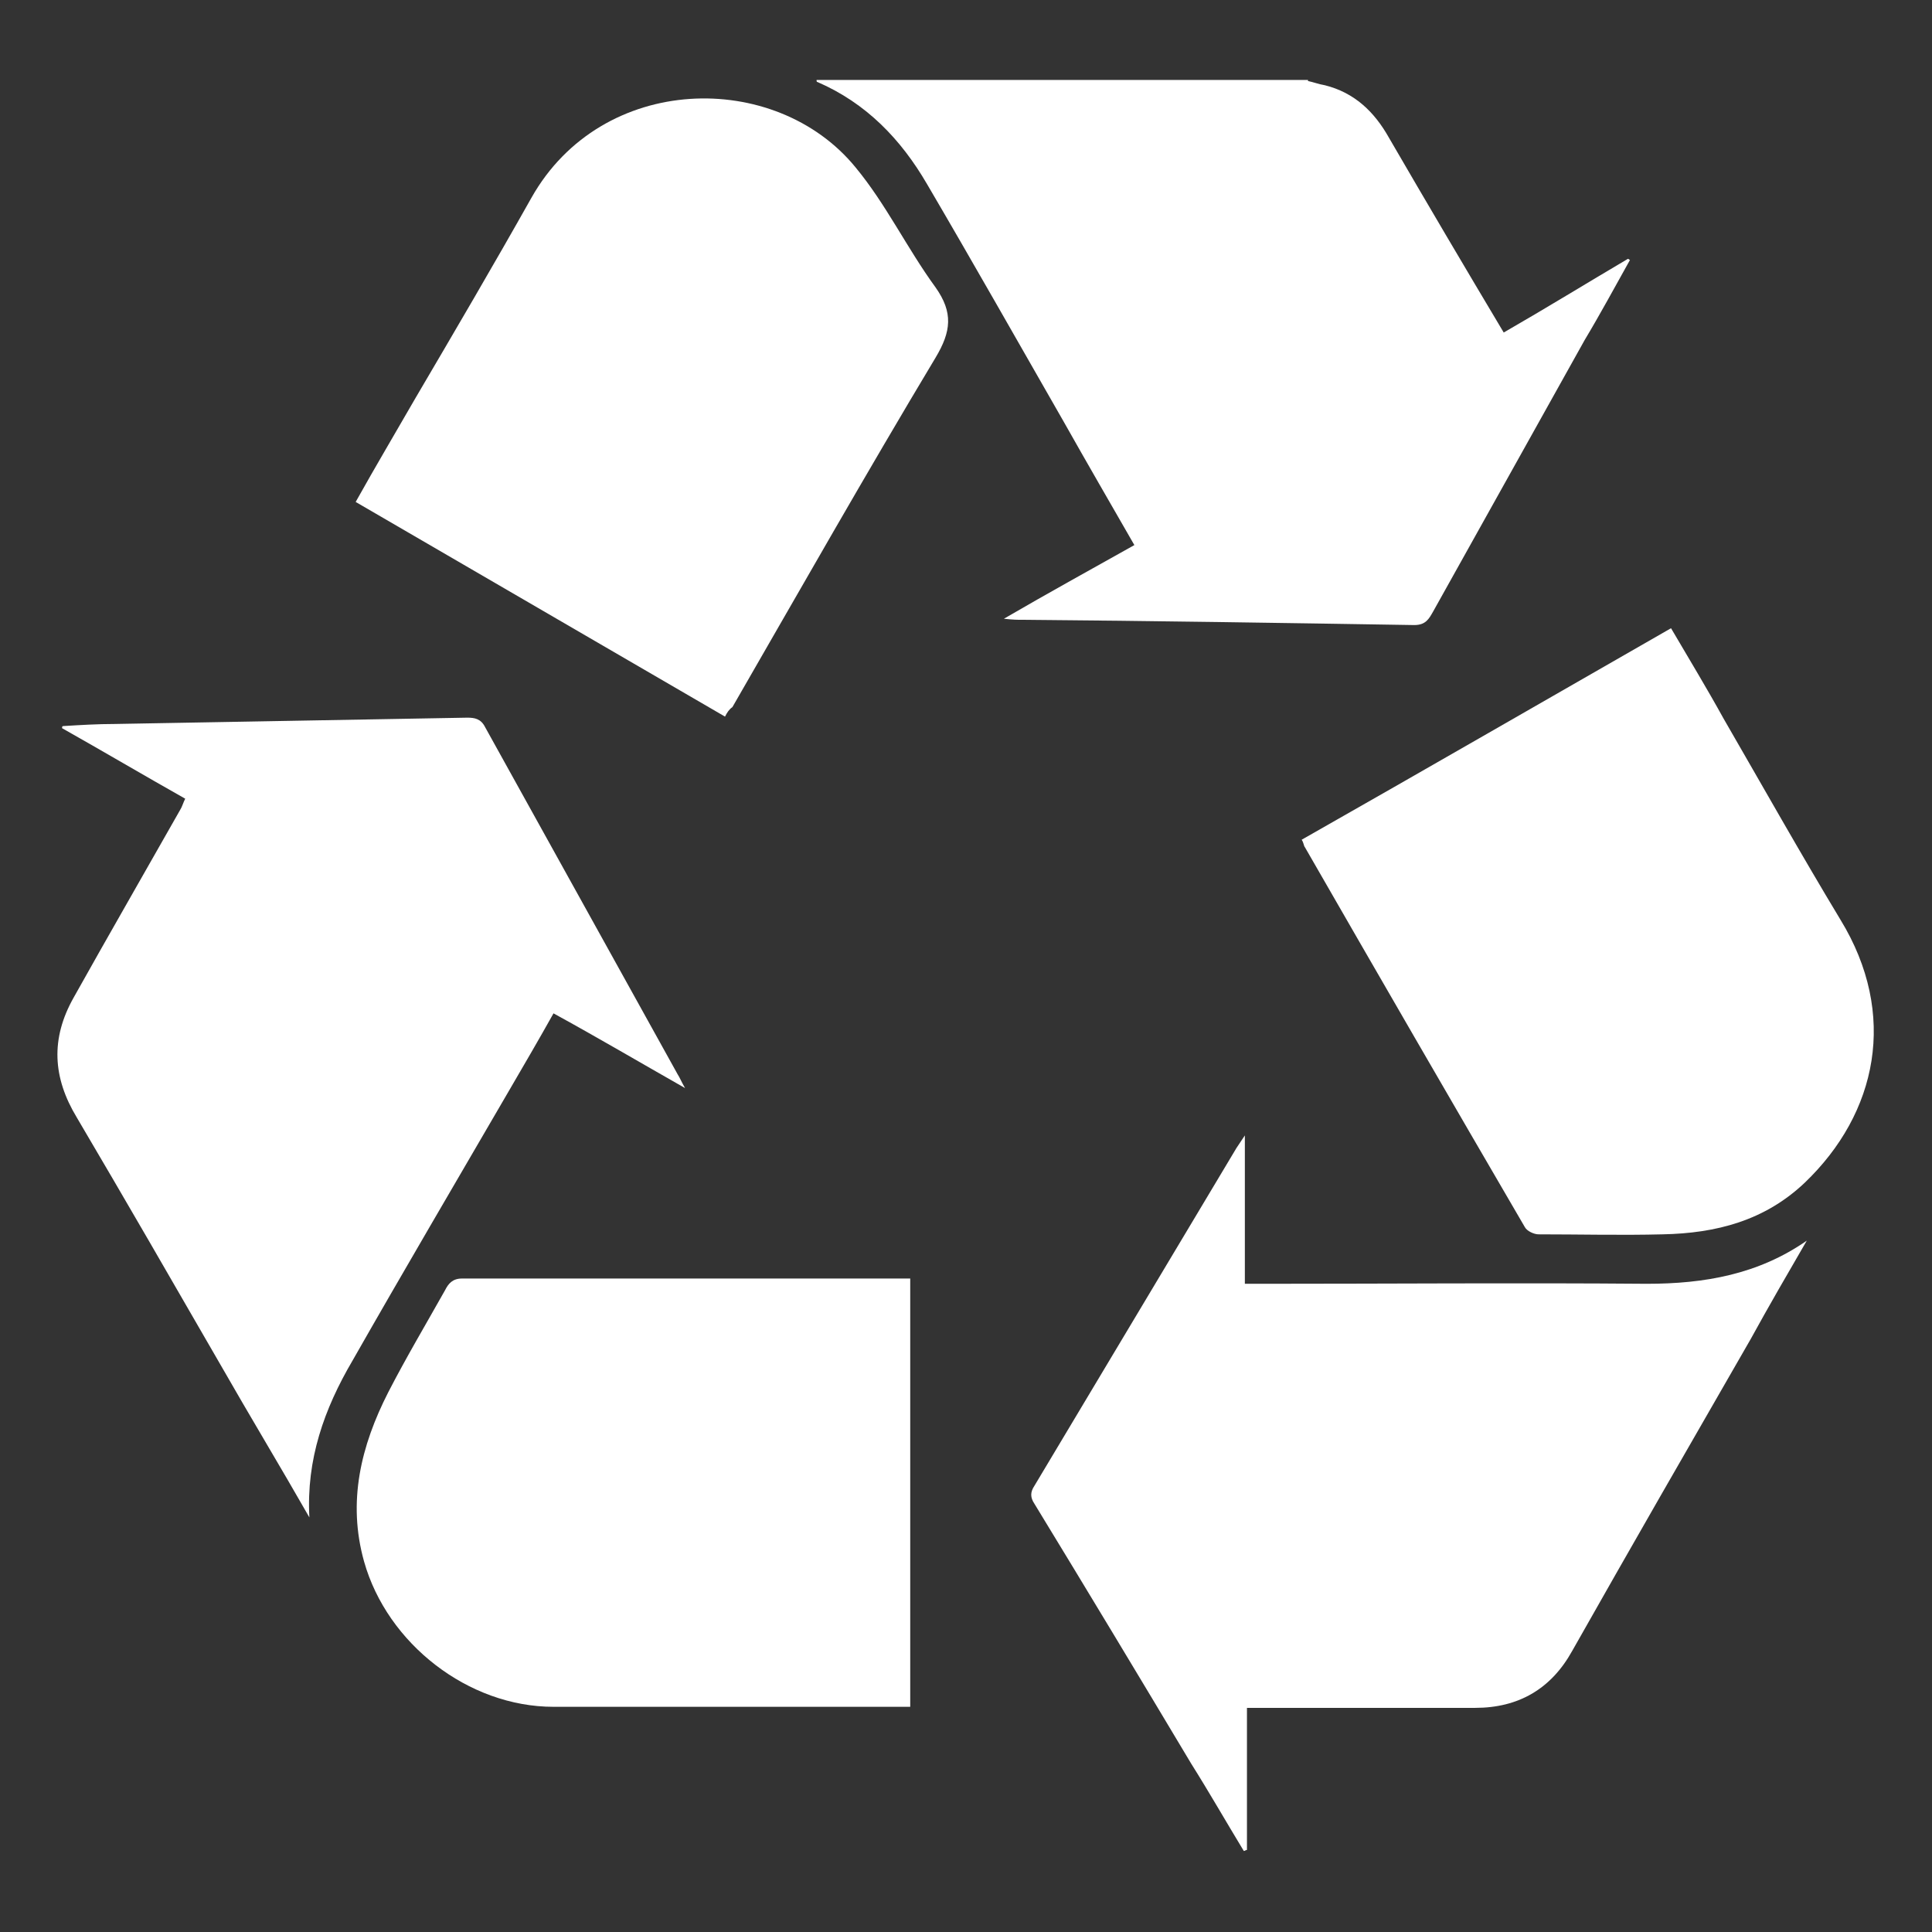
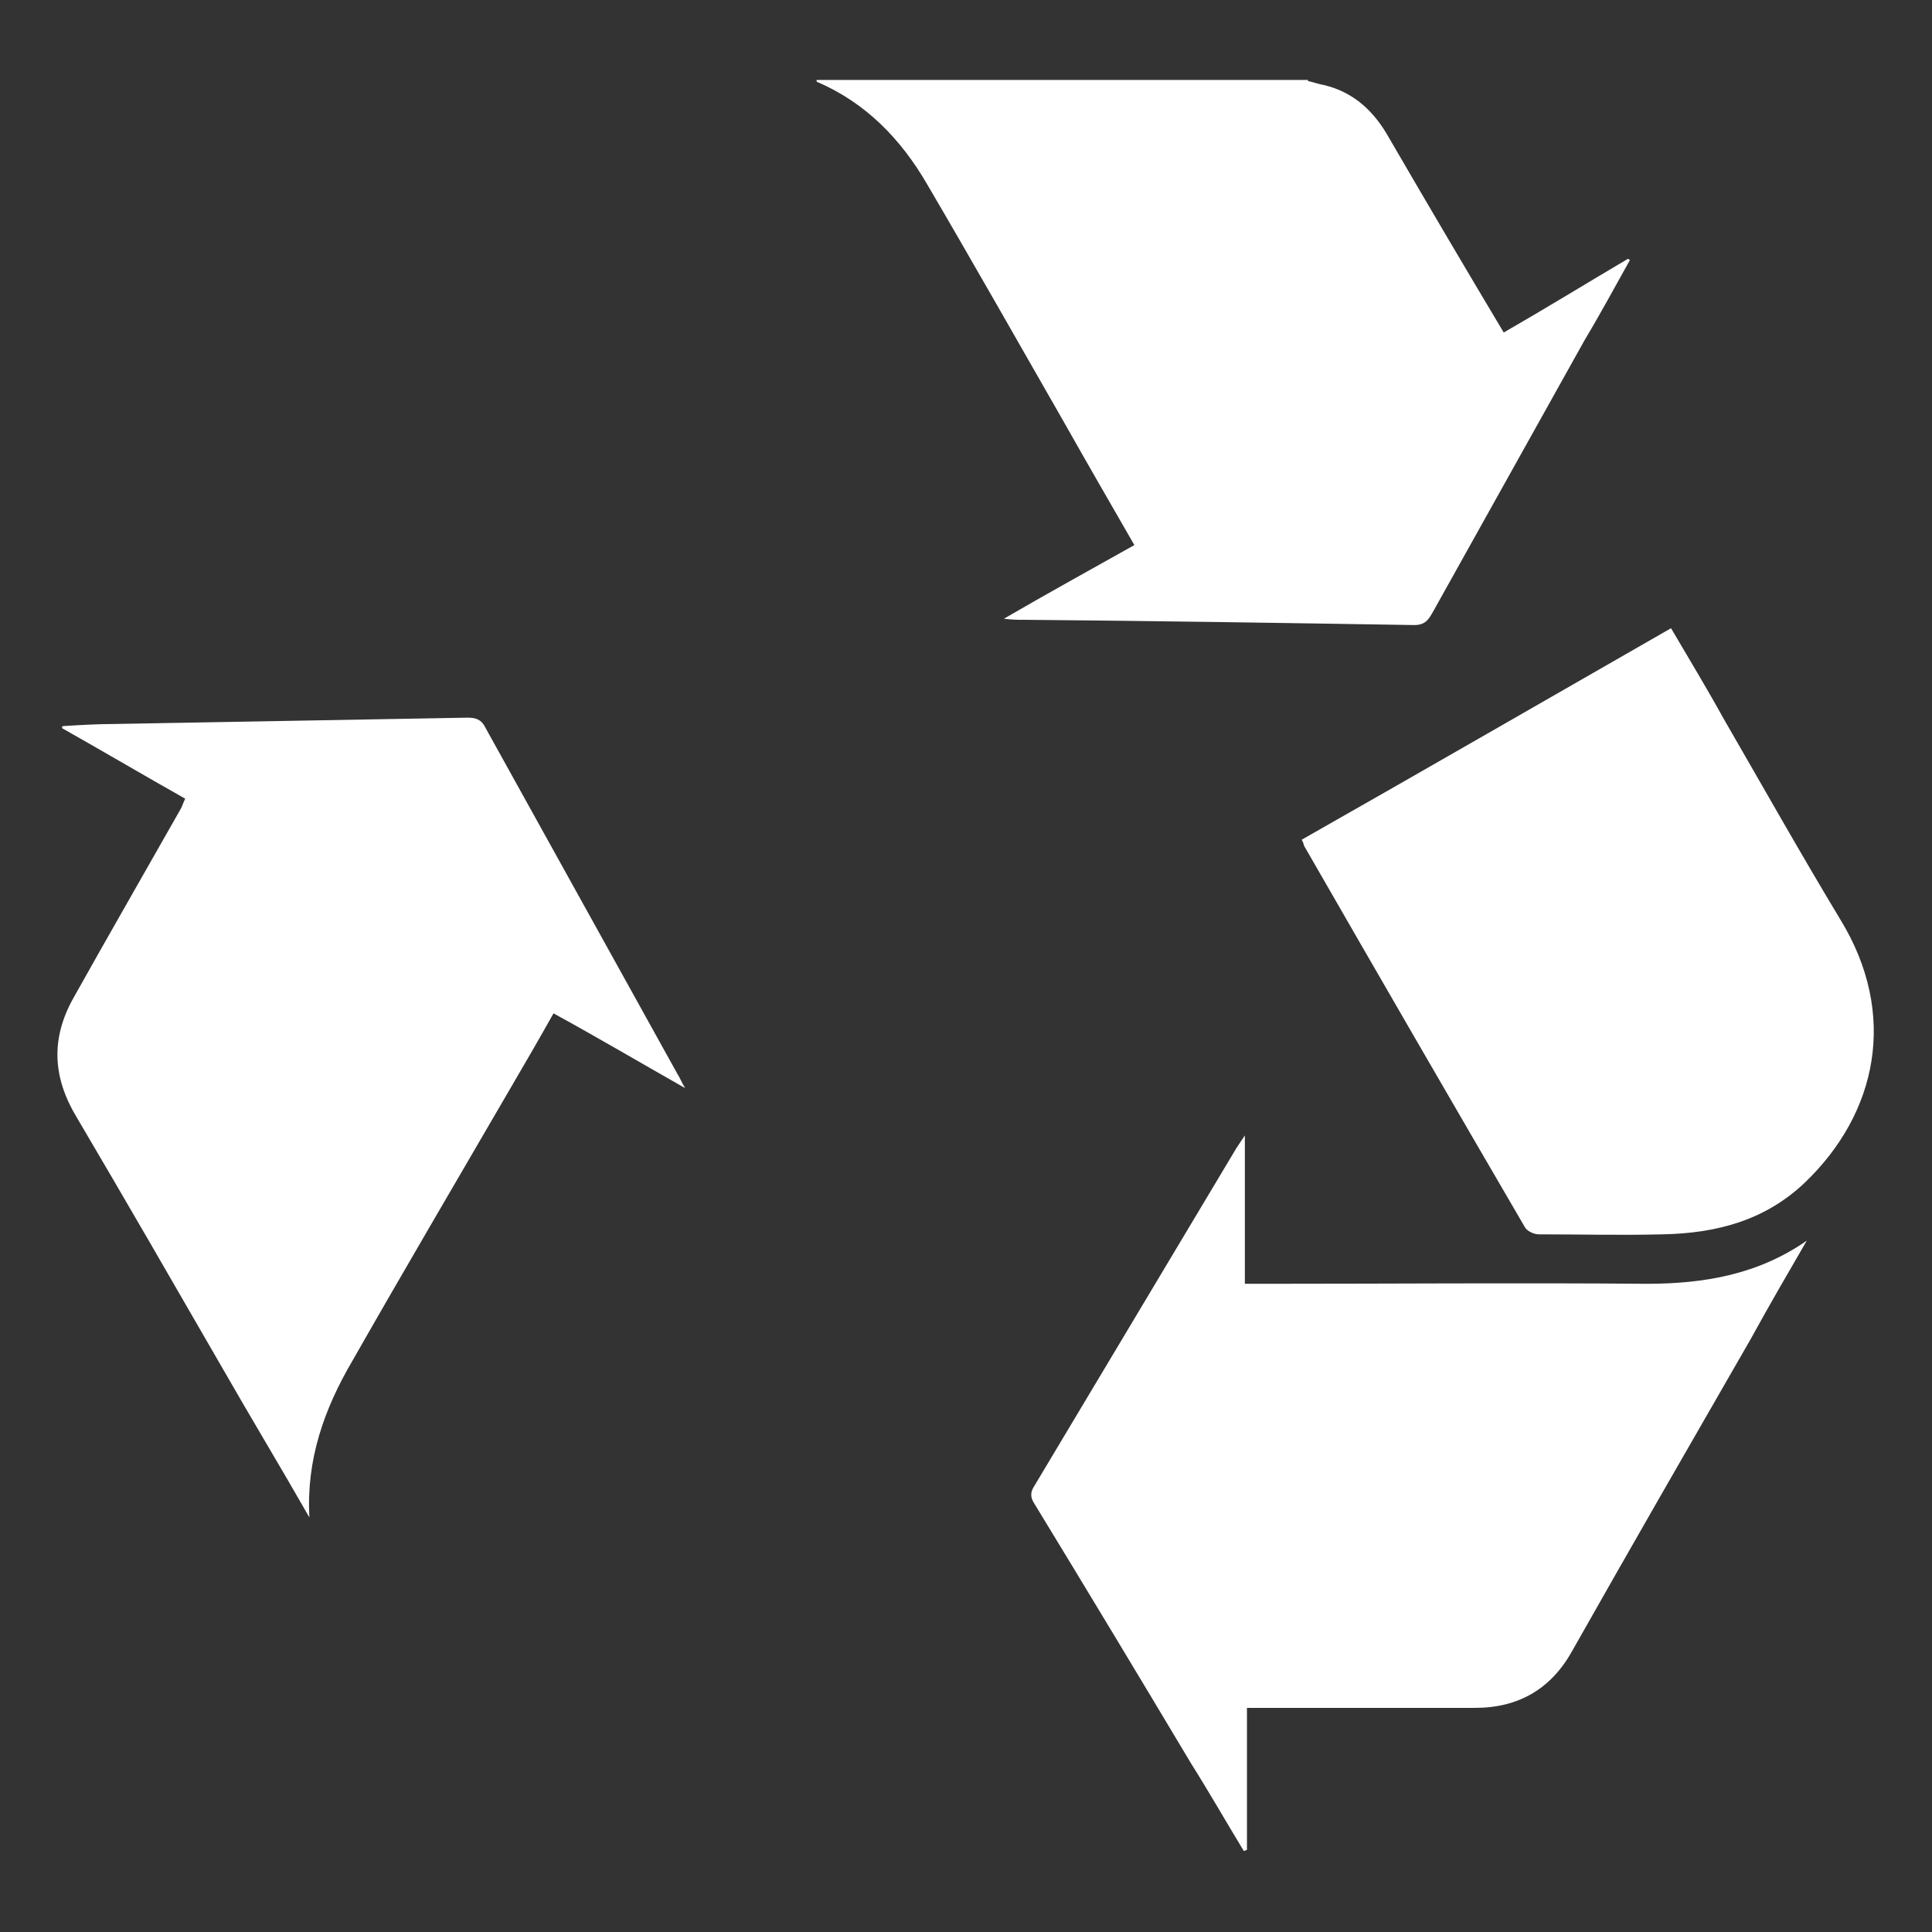
<svg xmlns="http://www.w3.org/2000/svg" version="1.1" id="Ebene_1" x="0px" y="0px" viewBox="0 0 183.6 183.6" style="enable-background:new 0 0 183.6 183.6;" xml:space="preserve">
  <rect x="0" y="0" width="183.6" height="183.6" fill="#333333" stroke="none" />
  <style type="text/css">
	.st0{clip-path:url(#SVGID_00000101095911928319399630000004833292921471745715_);fill:#027A36;}
	.st1{fill:#F1D92D;}
	.st2{fill:#FFFFFF;}
	.st3{clip-path:url(#SVGID_00000093858139140277899760000017903124322970122370_);fill:#F1D92D;}
	.st4{clip-path:url(#SVGID_00000091010356216927773850000012617011164937536132_);fill:#F1D92D;}
	.st5{clip-path:url(#SVGID_00000092416181984320959120000004403583002890964881_);fill:#F1D92D;}
	.st6{fill:#F8EBA1;}
	.st7{clip-path:url(#SVGID_00000135662464260482994860000007259964897403236232_);fill:#F8EBA1;}
	.st8{clip-path:url(#SVGID_00000032634775934675004720000017179838883010863760_);fill:#F8EBA1;}
	.st9{clip-path:url(#SVGID_00000157296843611577769990000006249442567656090535_);fill:#F8EBA1;}
	.st10{fill:#027A36;}
</style>
  <g>
    <path class="st2" d="M124.3,7.7c0.5,0.1,1,0.3,1.6,0.4c2.8,0.7,4.7,2.5,6.1,5c3.6,6.2,7.2,12.3,10.9,18.5c4-2.3,7.9-4.7,11.8-7   c0.1,0,0.1,0.1,0.2,0.1c-1.4,2.5-2.8,5.1-4.3,7.6c-4.8,8.6-9.6,17.2-14.4,25.8c-0.4,0.7-0.7,1.3-1.8,1.3   c-12.4-0.2-24.9-0.4-37.3-0.5c-0.4,0-0.8,0-1.7-0.1c4.3-2.5,8.3-4.7,12.4-7c-2.3-4-4.5-7.8-6.7-11.7c-4.3-7.5-8.6-15.1-13-22.6   c-2.5-4.3-5.8-7.7-10.4-9.7c-0.1,0-0.1-0.1-0.1-0.2H124.3z" />
    <path class="st2" d="M29.4,144.2c-2.8-4.9-5.7-9.7-8.5-14.6c-4.5-7.8-9-15.6-13.6-23.4c-2.3-3.8-2.5-7.5-0.3-11.4   C10.3,88.9,13.7,83,17.1,77c0.2-0.3,0.3-0.7,0.5-1.1c-3.9-2.2-7.8-4.5-11.7-6.7c0-0.1,0-0.2,0.1-0.2c1.6-0.1,3.3-0.2,4.9-0.2   c11.2-0.2,22.3-0.4,33.5-0.6c0.7,0,1.3,0.1,1.7,0.9c6.1,11,12.2,22,18.3,33c0.2,0.3,0.3,0.6,0.7,1.3c-4.4-2.5-8.3-4.8-12.5-7.1   c-1.4,2.5-2.8,4.9-4.2,7.3c-5,8.6-10,17.1-14.9,25.7C30.8,133.9,29.1,138.7,29.4,144.2" />
    <path class="st2" d="M118.5,162.2v13.6c-0.1,0-0.2,0.1-0.3,0.1c-1.7-2.8-3.3-5.6-5-8.3c-4.9-8.2-9.9-16.5-14.9-24.7   c-0.4-0.6-0.4-1.1,0-1.7c6.4-10.7,12.8-21.4,19.2-32.1c0.2-0.3,0.4-0.6,0.8-1.2v14.1h1.8c12.1,0,24.2-0.1,36.4,0   c5.5,0,10.6-0.9,15.2-4.1c-1.8,3.1-3.6,6.2-5.3,9.3c-5.7,9.9-11.4,19.8-17,29.7c-2,3.6-5.1,5.4-9.2,5.4c-6.7,0-13.3,0-20,0H118.5z" />
-     <path class="st2" d="M86.5,162.2h-3c-10.3,0-20.6,0-30.9,0c-8.1,0-15.8-6-18-13.8c-1.6-5.7-0.3-11,2.3-16.1   c1.7-3.3,3.6-6.5,5.4-9.7c0.3-0.6,0.7-1.1,1.6-1.1c13.9,0,27.9,0,41.8,0c0.2,0,0.5,0,0.8,0V162.2z" />
-     <path class="st2" d="M68.9,68.1c-11.7-6.8-23.4-13.6-35.1-20.4c1.9-3.4,3.8-6.6,5.7-9.9c3.7-6.3,7.4-12.6,11-19   c6.7-11.9,23.2-12.2,30.8-2.9c2.9,3.5,4.9,7.7,7.6,11.4c1.7,2.4,1.5,4.2,0,6.7c-6.6,11-12.9,22.1-19.3,33.2   C69.3,67.4,69.1,67.7,68.9,68.1" />
    <path class="st2" d="M123.7,79.8c11.8-6.7,23.4-13.4,35.1-20.1c1.7,2.9,3.4,5.7,5,8.6c3.7,6.4,7.3,12.8,11.1,19.1   c5.5,9,3.5,18.4-3.4,25c-3.8,3.6-8.4,4.8-13.5,4.9c-3.9,0.1-7.9,0-11.8,0c-0.4,0-1.1-0.3-1.3-0.7c-7-12-14-24.1-20.9-36.1   C123.9,80.4,123.9,80.1,123.7,79.8" />
  </g>
</svg>